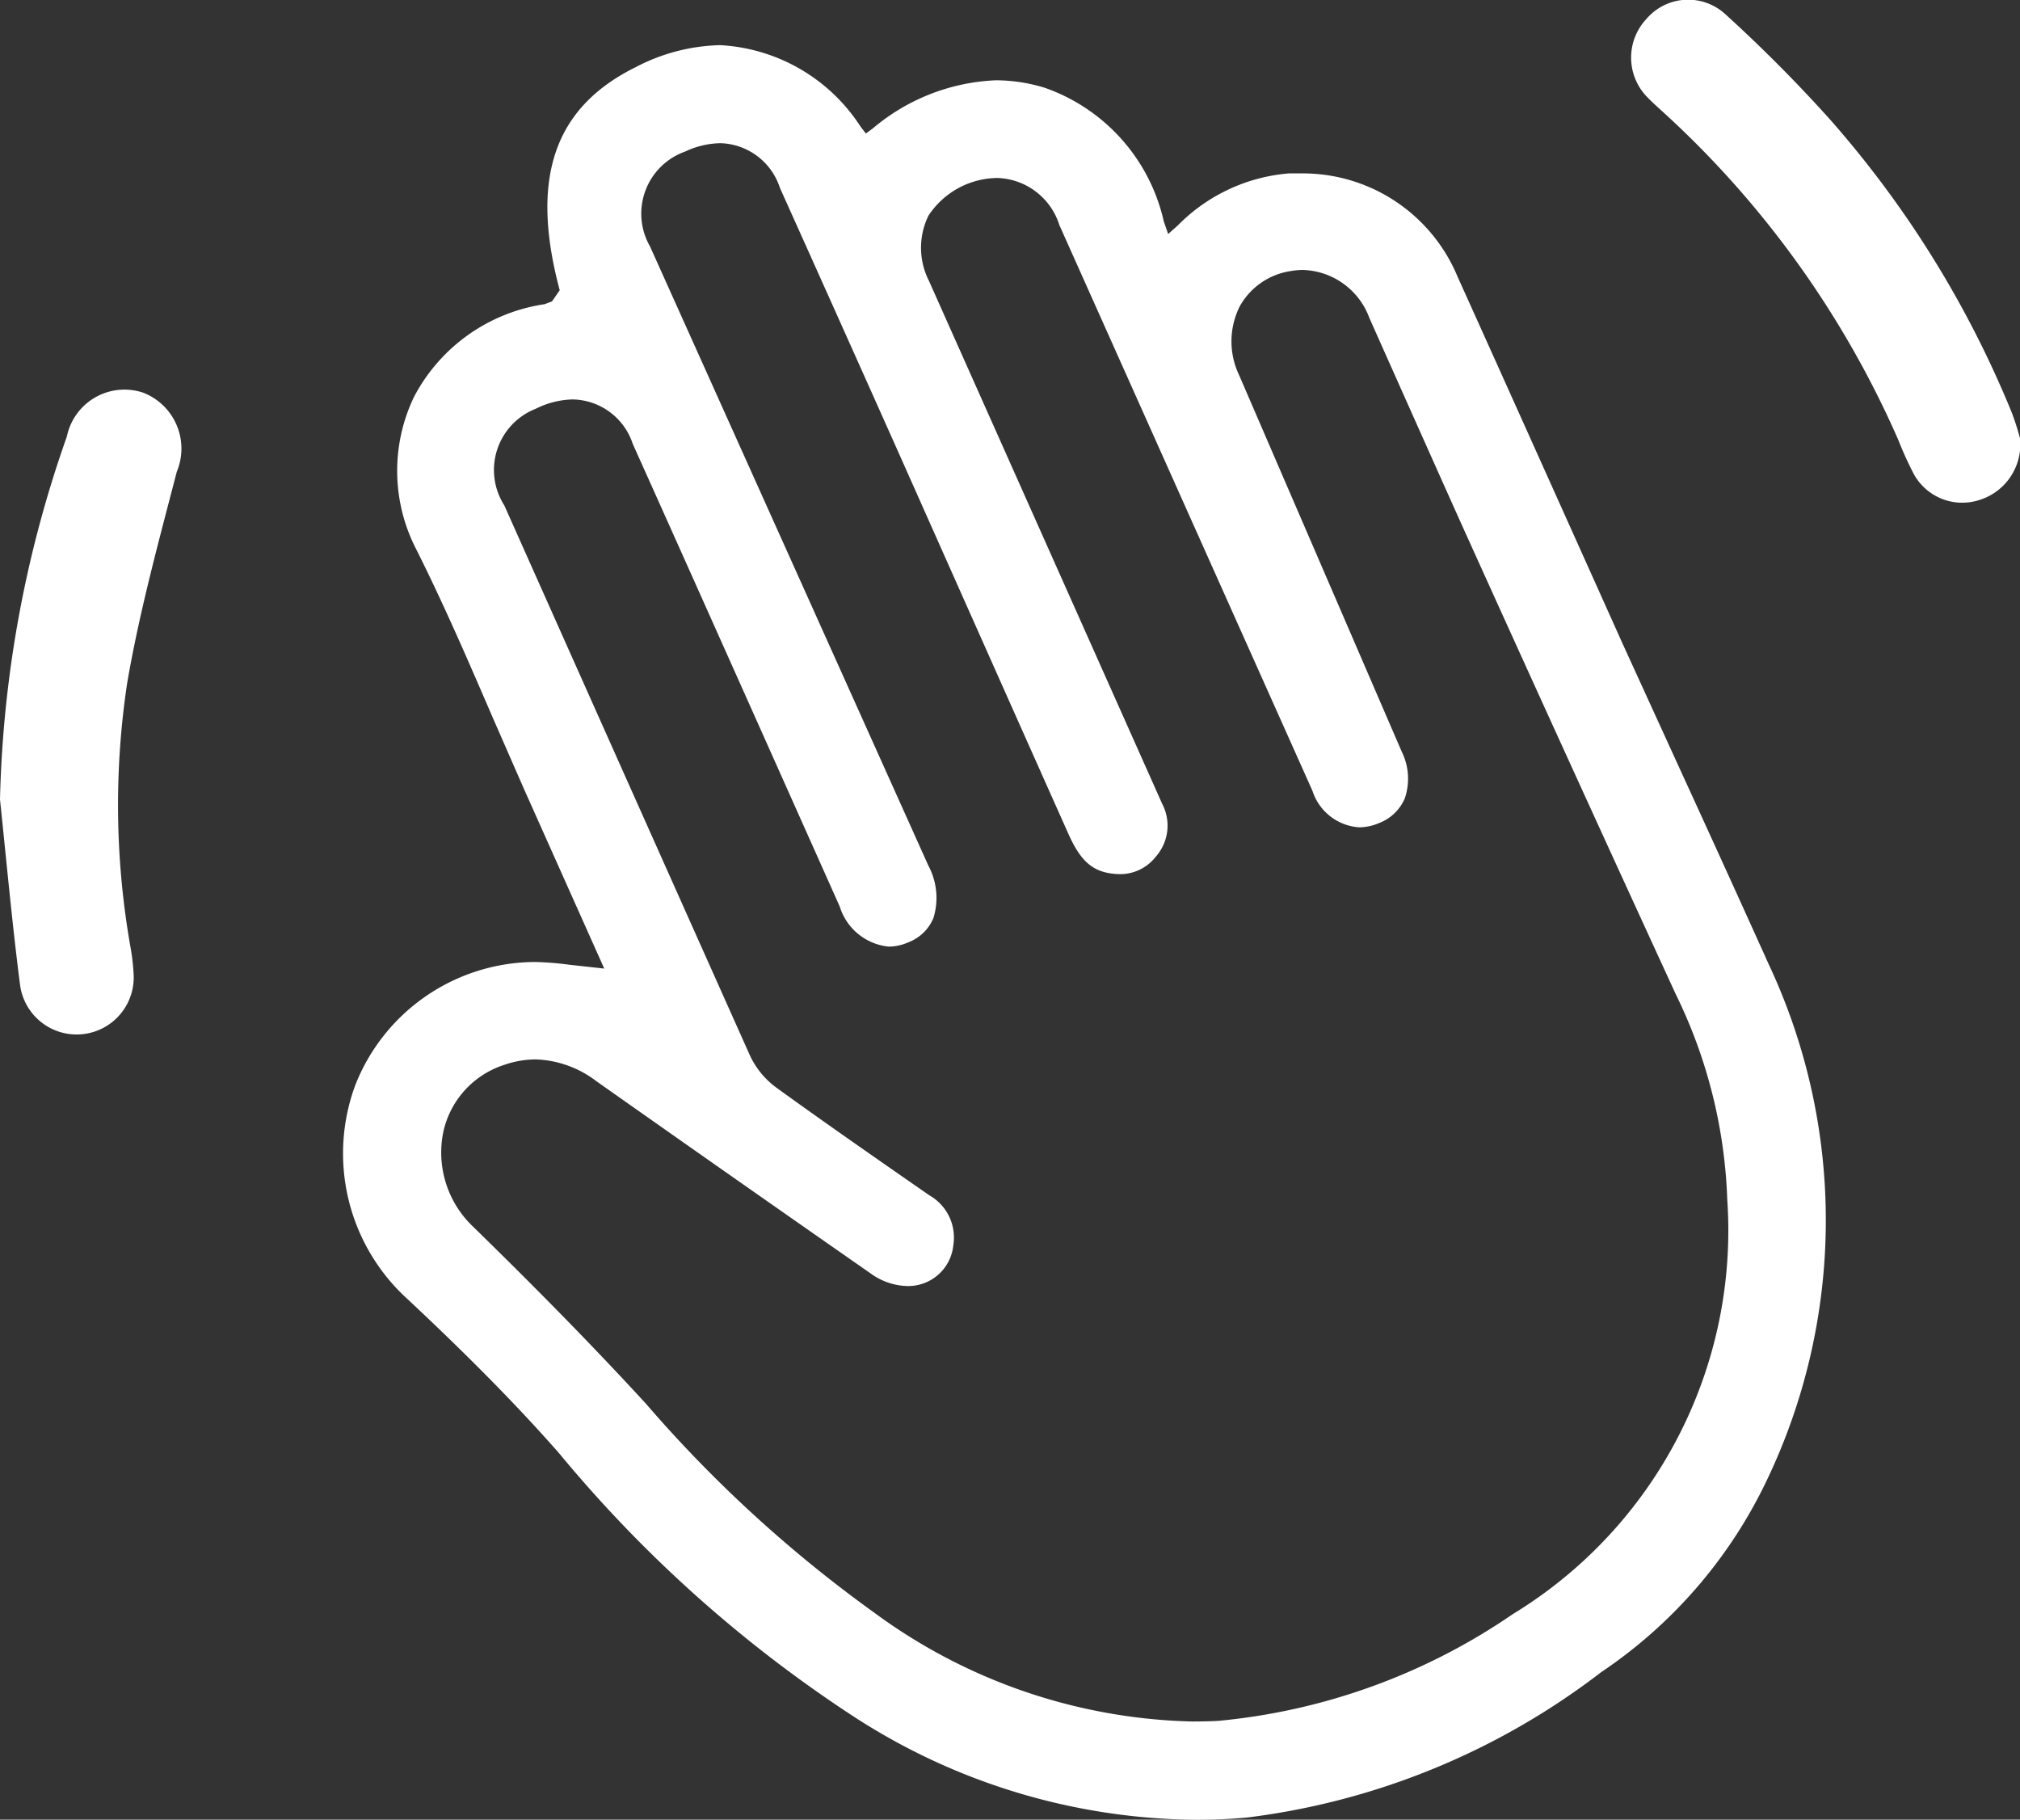
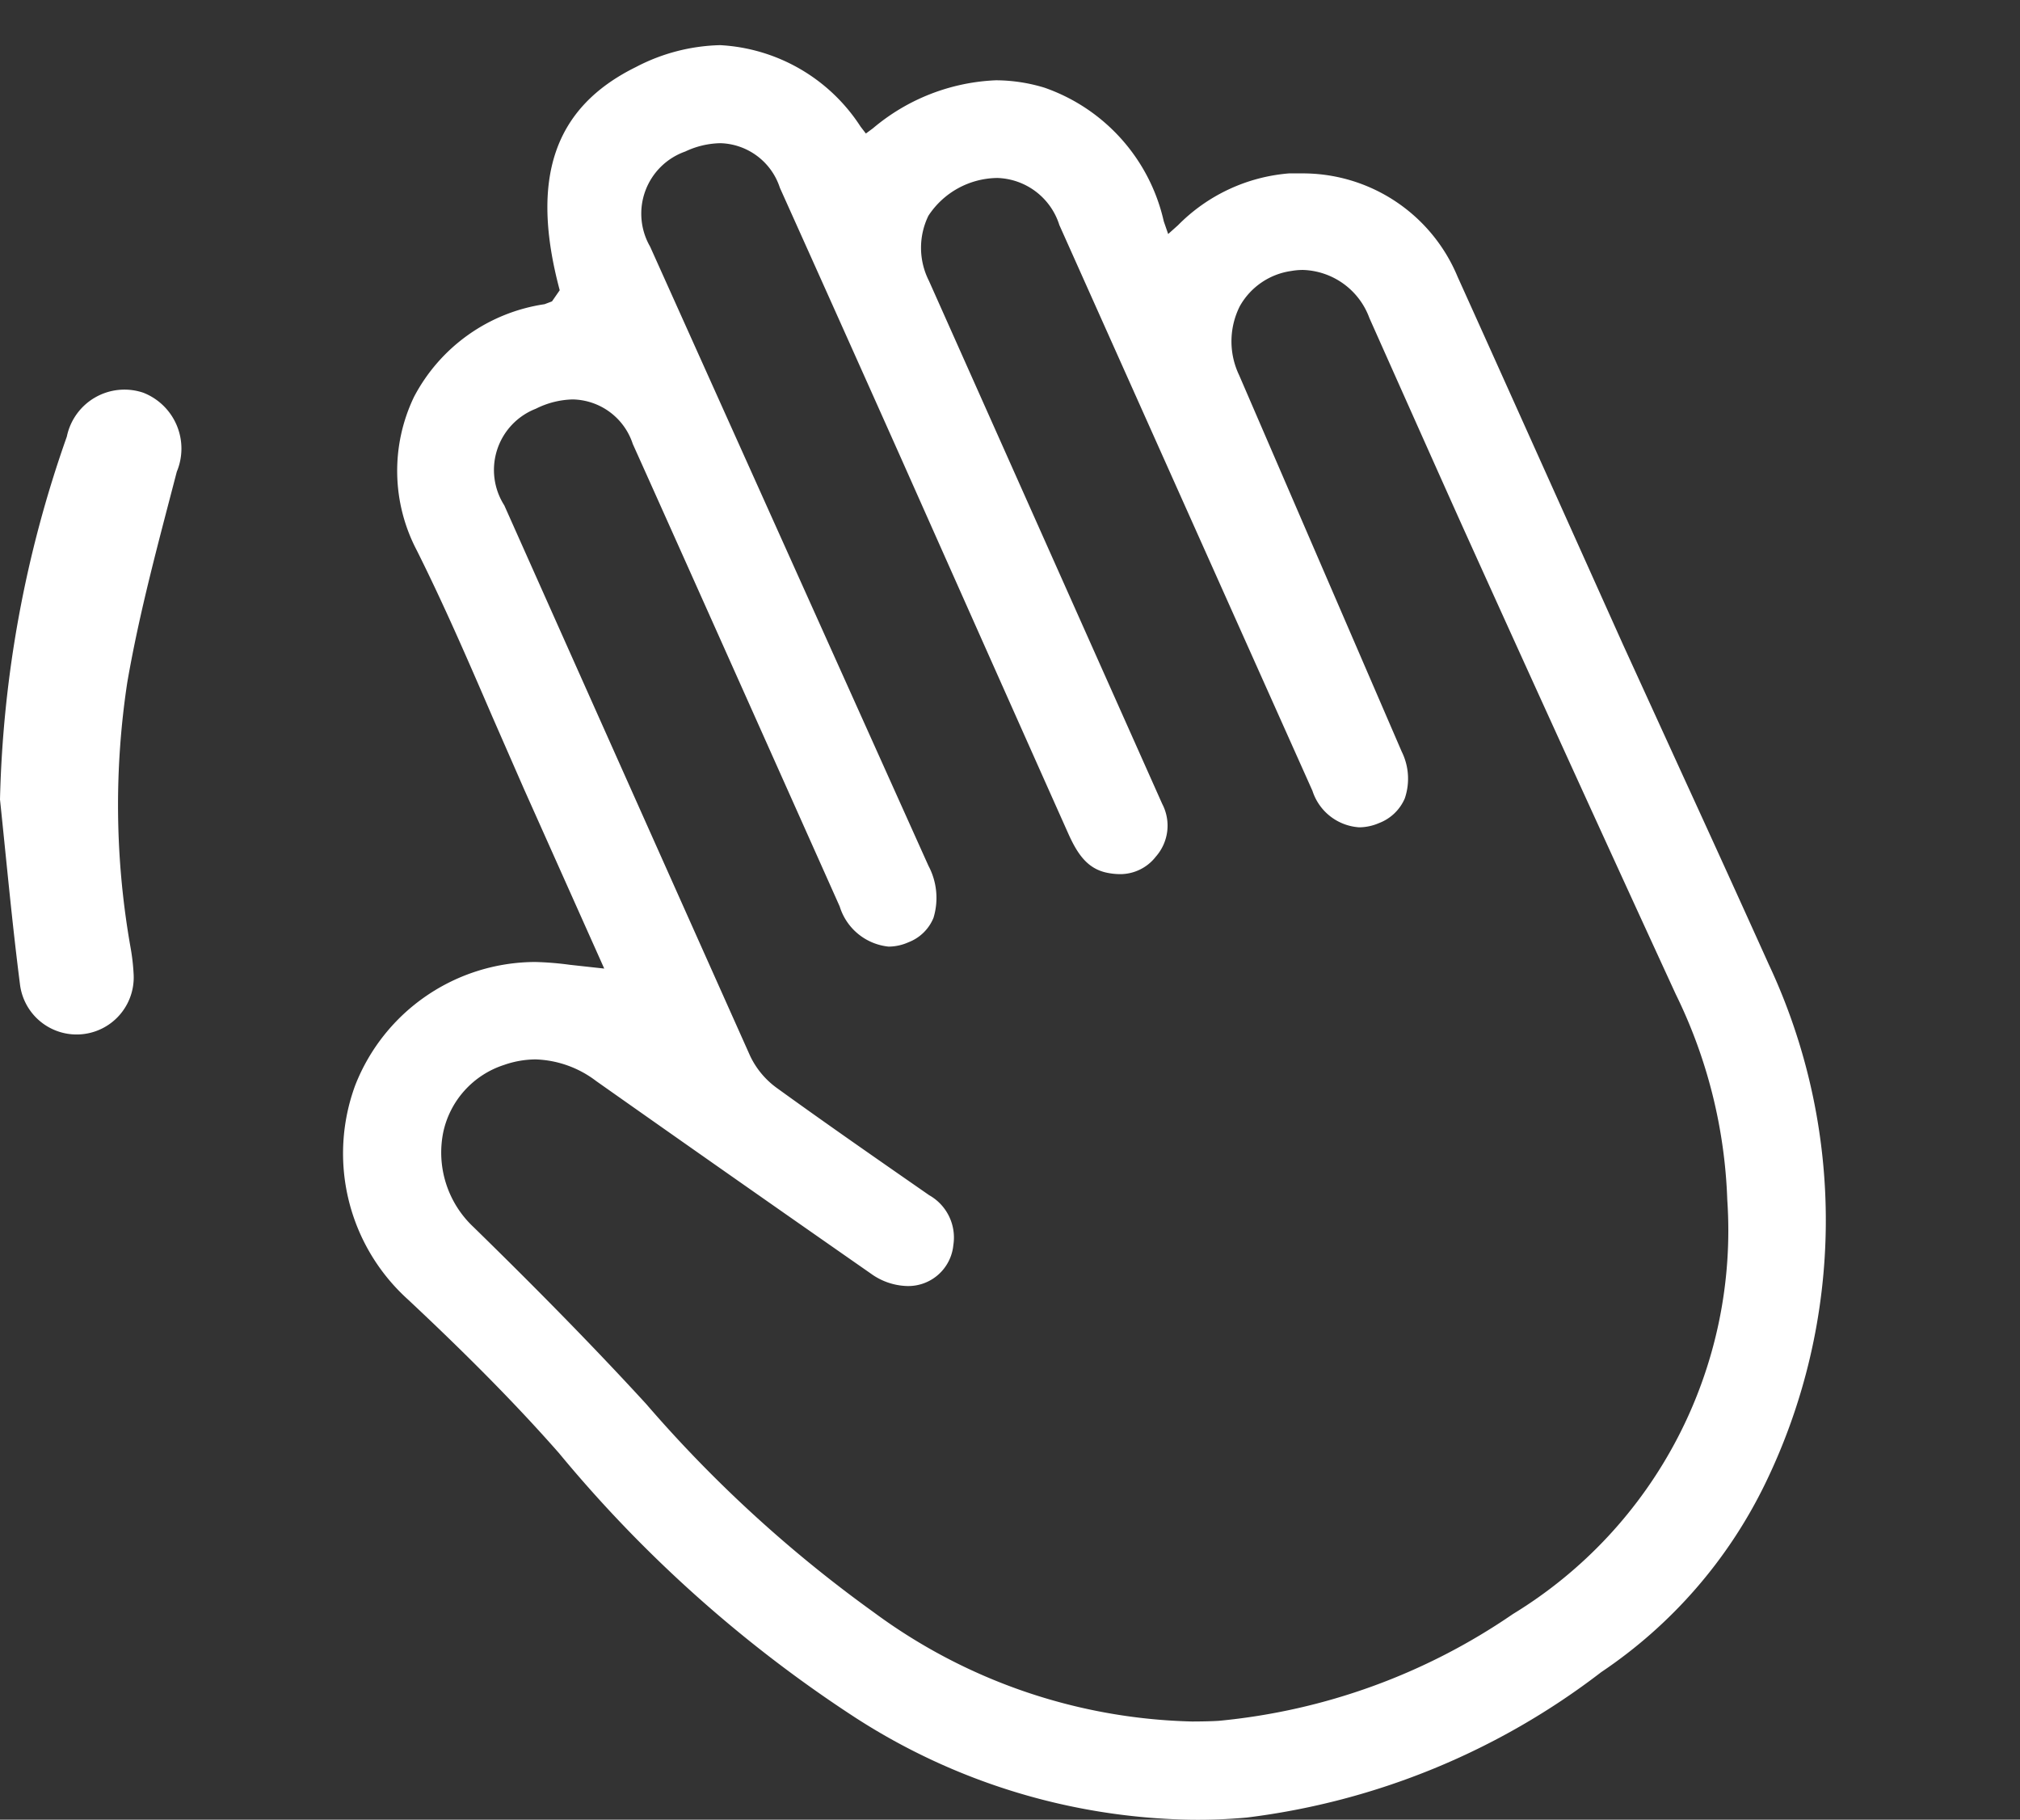
<svg xmlns="http://www.w3.org/2000/svg" width="23" height="20.715" viewBox="0 0 23 20.715">
  <rect x="0" y="0" width="23" height="20.715" fill="#333333" stroke="none" />
  <g id="Group_969" data-name="Group 969" transform="translate(-6710 -3366.593)">
    <g id="Group_968" data-name="Group 968">
      <path id="Path_1123" data-name="Path 1123" d="M6723.546,3387.308a7.251,7.251,0,0,1-3.81-1.164,14.961,14.961,0,0,1-3.372-3.01c-.466-.53-1.012-1.086-1.718-1.747a2.24,2.24,0,0,1-.6-2.443,2.209,2.209,0,0,1,2.048-1.4,3.55,3.55,0,0,1,.394.032l.392.043-.912-2.04-.365-.834c-.274-.635-.548-1.268-.857-1.886a1.946,1.946,0,0,1-.032-1.748,2.01,2.01,0,0,1,1.486-1.055l.085-.032.088-.127c-.341-1.275-.065-2.082.87-2.542a2.171,2.171,0,0,1,.956-.248,2.033,2.033,0,0,1,1.6.928l.06.078.08-.059a2.316,2.316,0,0,1,1.4-.547,1.918,1.918,0,0,1,.553.084,2.1,2.1,0,0,1,1.359,1.522l.05.144.112-.1a2,2,0,0,1,1.263-.59l.136,0a1.908,1.908,0,0,1,1.785,1.178c.339.748,1.882,4.184,1.882,4.184l.692,1.514q.486,1.059.966,2.123a6.857,6.857,0,0,1-.037,5.914,5.455,5.455,0,0,1-1.868,2.148,8.284,8.284,0,0,1-4.031,1.655A6.048,6.048,0,0,1,6723.546,3387.308Zm-7.445-8.655a1.1,1.1,0,0,0-.362.063,1.033,1.033,0,0,0-.691.761,1.163,1.163,0,0,0,.345,1.086c.786.768,1.41,1.408,1.964,2.012a14.934,14.934,0,0,0,2.589,2.37,6.35,6.35,0,0,0,3.627,1.245s.2,0,.308-.008a7.094,7.094,0,0,0,3.345-1.215,5.113,5.113,0,0,0,2.441-4.715,5.747,5.747,0,0,0-.587-2.342q-1.2-2.609-2.382-5.223c-.2-.441-1.106-2.474-1.106-2.474a.833.833,0,0,0-.756-.547.778.778,0,0,0-.135.012.8.8,0,0,0-.584.4.891.891,0,0,0-.008.786l1.851,4.285a.694.694,0,0,1,.035.533.52.52,0,0,1-.294.281.578.578,0,0,1-.224.048.6.6,0,0,1-.533-.415l-2.882-6.441a.765.765,0,0,0-.705-.536.95.95,0,0,0-.786.43.832.832,0,0,0,.006.741l2.656,5.954a.533.533,0,0,1-.072.6.514.514,0,0,1-.411.2.765.765,0,0,1-.146-.016c-.222-.046-.336-.212-.441-.447-.6-1.342-1.908-4.282-1.908-4.282q-.686-1.536-1.375-3.068a.734.734,0,0,0-.678-.508.976.976,0,0,0-.4.095.75.75,0,0,0-.4,1.082l3.169,7.048a.778.778,0,0,1,.058.593.5.5,0,0,1-.284.278.561.561,0,0,1-.227.05.652.652,0,0,1-.557-.457s-1.841-4.122-2.356-5.265a.734.734,0,0,0-.684-.507.983.983,0,0,0-.42.106.748.748,0,0,0-.359,1.1q1.4,3.138,2.8,6.269a.957.957,0,0,0,.3.361c.473.342.951.676,1.43,1.009l.308.214a.553.553,0,0,1,.275.567.516.516,0,0,1-.521.467.737.737,0,0,1-.42-.143q-1.566-1.091-3.125-2.19A1.2,1.2,0,0,0,6716.1,3378.653Z" fill="#fff" />
    </g>
    <path id="Path_1124" data-name="Path 1124" d="M6710,3375.694a13.3,13.3,0,0,1,.761-4.131.67.67,0,0,1,.869-.5.683.683,0,0,1,.383.9c-.206.794-.424,1.588-.564,2.4a9.3,9.3,0,0,0,.038,3.019,2.378,2.378,0,0,1,.034.292.65.65,0,0,1-1.294.121C6710.138,3377.1,6710.074,3376.4,6710,3375.694Z" fill="#fff" />
-     <path id="Path_1125" data-name="Path 1125" d="M6733,3371.583a.662.662,0,0,1-.473.705.629.629,0,0,1-.737-.3,4.114,4.114,0,0,1-.177-.39,11.041,11.041,0,0,0-2.634-3.69c-.072-.067-.147-.131-.214-.2a.643.643,0,0,1-.018-.9.625.625,0,0,1,.894-.057,16.683,16.683,0,0,1,1.194,1.2,11.77,11.77,0,0,1,2.071,3.338A2.946,2.946,0,0,1,6733,3371.583Z" fill="#fff" />
  </g>
</svg>